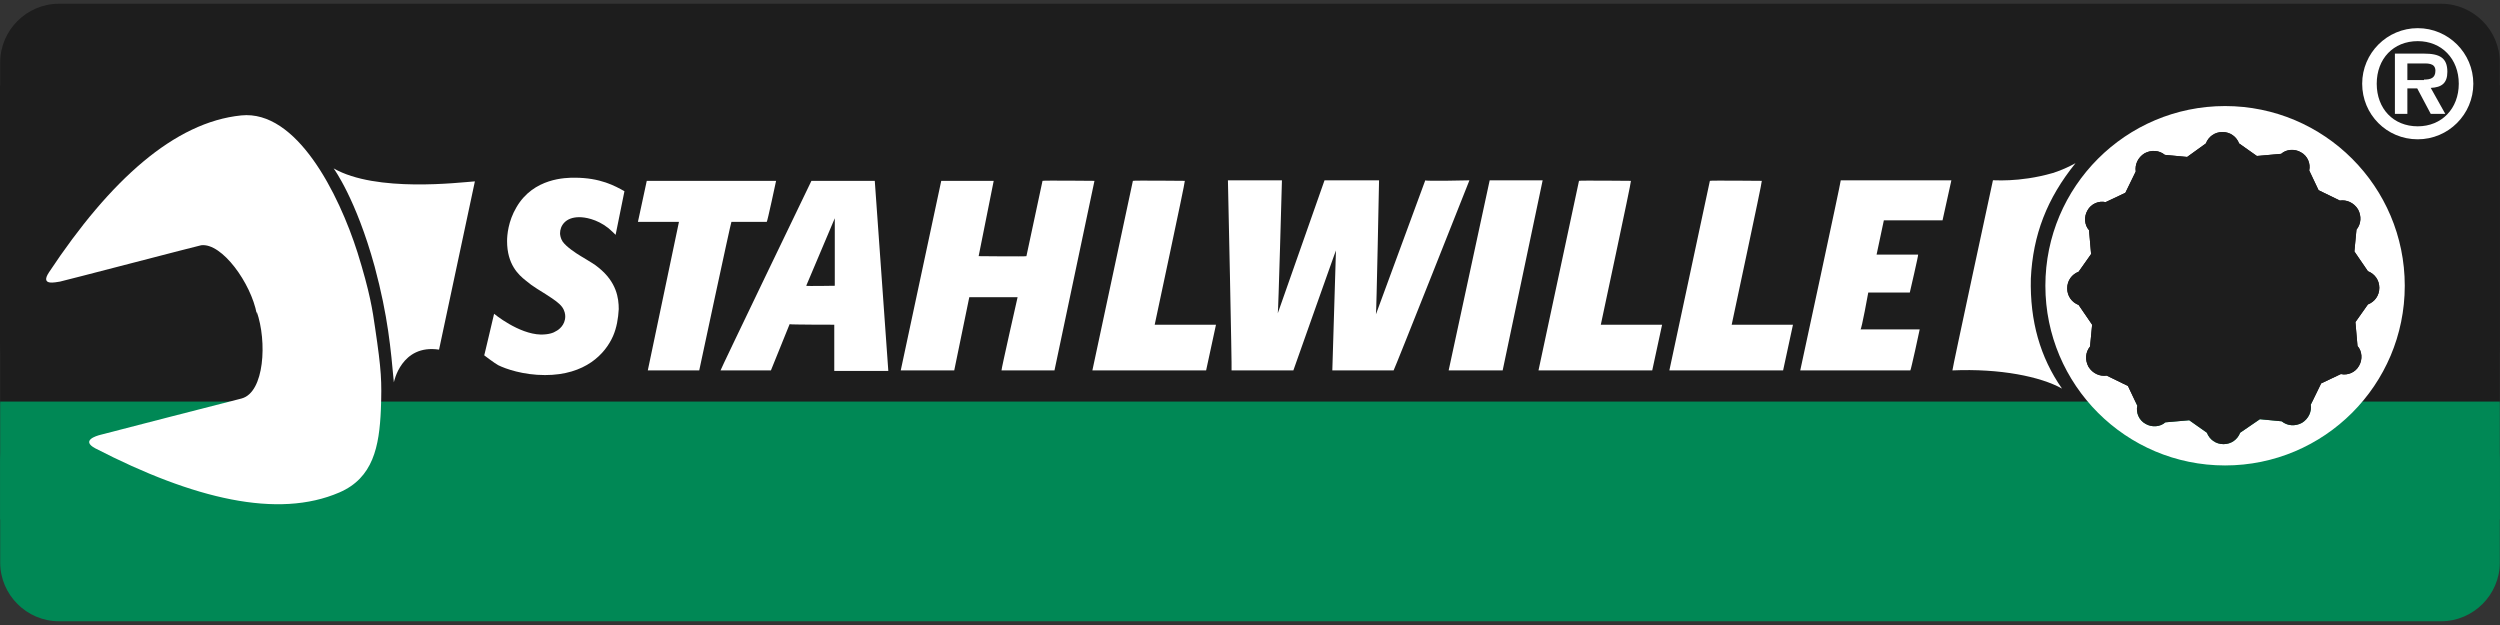
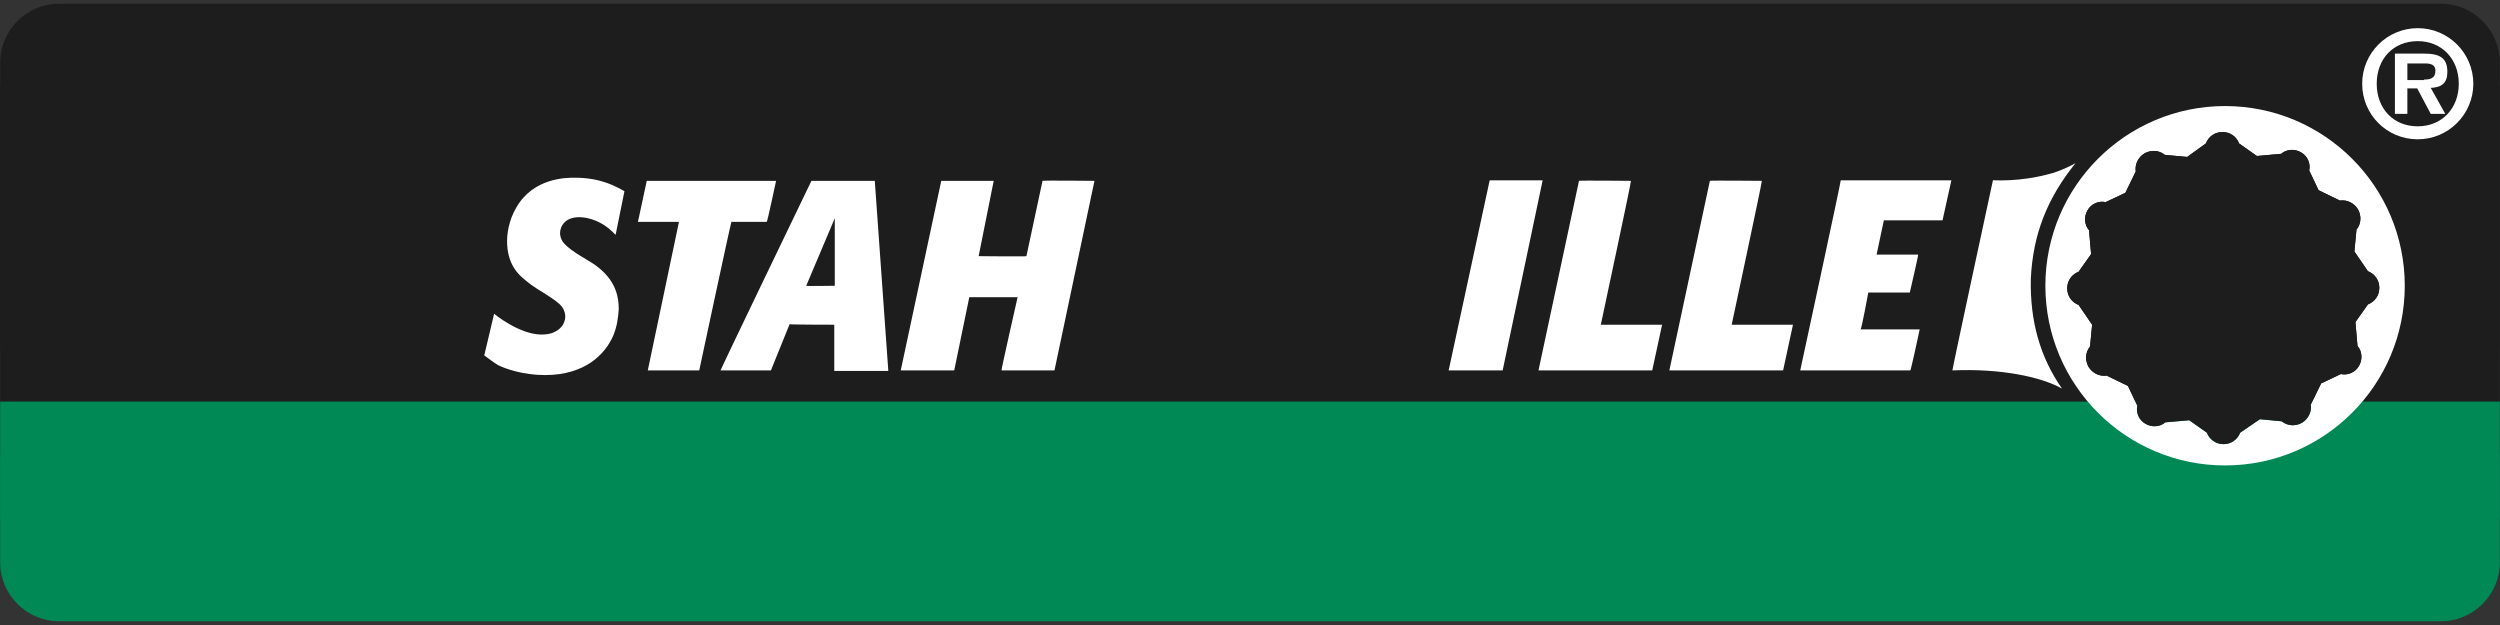
<svg xmlns="http://www.w3.org/2000/svg" width="280" height="70" viewBox="0 0 280 70" preserveAspectRatio="xMinYMin meet">
  <rect x="0" y="0" width="280" height="70" fill="#333333" stroke="none" />
  <style type="text/css">.st0{fill:#008855;}
	.st1{fill:#1D1D1D;}
	.st2{fill:#FFFFFF;}
	.st3{fill-rule:evenodd;clip-rule:evenodd;fill:#FFFFFF;}</style>
  <g>
    <title>Layer 1</title>
    <g id="svg_22">
      <path id="svg_1" d="m0.022,51.781c0,-3.606 2.967,-6.573 6.573,-6.573l266.811,0c3.606,0 6.573,2.967 6.573,6.573l0,11.226c0,3.606 -2.966,6.573 -6.573,6.573l-266.811,0c-3.606,0 -6.573,-2.967 -6.573,-6.573l0,-11.226z" class="st0" />
      <polygon id="svg_2" points="0.022,45.15 279.978,45.15 279.978,9.552 0.022,9.552 0.022,45.15 " class="st1" />
      <path id="svg_3" d="m0.022,38.577c0,3.606 2.967,6.573 6.573,6.573l266.811,0c3.606,0 6.573,-2.967 6.573,-6.573l0,-31.584c0,-3.606 -2.966,-6.573 -6.573,-6.573l-266.811,0c-3.606,0 -6.573,2.966 -6.573,6.573l0,31.584z" class="st1" />
      <polygon id="svg_4" points="0.022,44.976 279.978,44.976 279.978,58.179 0.022,58.179 0.022,44.976 " class="st0" />
      <path id="svg_5" d="m55.338,35.145c0,0 -1.105,4.712 -1.105,4.653c0,0 1.222,0.931 1.571,1.105c0.814,0.407 2.792,1.105 5.235,1.105c4.537,0 6.747,-2.385 7.62,-4.363c0.407,-0.931 0.582,-1.978 0.64,-3.025c0,-1.221 -0.233,-3.025 -2.269,-4.653c-0.407,-0.349 -0.931,-0.64 -1.396,-0.931l-0.582,-0.349c-0.582,-0.349 -1.629,-1.047 -2.036,-1.629c-0.233,-0.349 -0.291,-0.756 -0.291,-0.931c0,-0.814 0.582,-1.803 2.152,-1.803c0.582,0 1.92,0.174 3.257,1.221c0.407,0.349 0.64,0.582 0.814,0.756l0.989,-4.886c-1.047,-0.582 -2.676,-1.512 -5.584,-1.512c-0.931,0 -4.595,0 -6.515,3.316c-0.931,1.571 -1.047,3.141 -1.047,3.781c0,2.617 1.28,3.781 2.094,4.421c0.407,0.349 0.814,0.64 1.28,0.931l0.931,0.582c0.989,0.64 1.512,0.989 1.861,1.454c0.291,0.407 0.349,0.814 0.349,1.047c0,0.989 -0.756,1.512 -0.989,1.629c-0.349,0.233 -0.873,0.407 -1.745,0.407c-2.501,-0.058 -5.235,-2.327 -5.235,-2.327l0,0z" class="st2" />
      <path id="svg_6" d="m78.314,41.486c0,0 3.548,-16.636 3.606,-16.636l3.955,0c0.058,0.058 1.047,-4.595 1.047,-4.595c0.058,0 -14.484,0 -14.484,0l-0.989,4.595l4.595,0c0,0 -3.49,16.636 -3.49,16.636l5.758,0l0,0z" class="st2" />
      <path id="svg_7" d="m122.579,20.255c0,0 -5.817,-0.058 -5.817,0l-1.803,8.434c0,0.058 -5.351,0 -5.351,0l1.687,-8.434l-5.875,0l-4.537,21.231c0.058,0 6.049,0 5.991,0c0,0 1.687,-8.202 1.687,-8.202c0.058,0 5.41,0 5.41,0c0,0 -1.861,8.202 -1.803,8.202l5.933,0l4.479,-21.231l0,0z" class="st2" />
-       <path id="svg_8" d="m135.085,41.486c0,0 1.105,-5.119 1.105,-5.119s-6.922,0 -6.864,0c0,-0.058 3.432,-15.996 3.374,-16.112c0,0 -5.817,-0.058 -5.817,0l-4.537,21.231l12.739,0l0,0z" class="st2" />
-       <path id="svg_9" d="m156.083,41.486c0.058,0 8.492,-21.289 8.492,-21.289s-4.944,0.116 -4.944,0l-5.526,15.007c0.058,-0.058 0.349,-15.007 0.349,-15.007l-6.107,0l-5.235,14.891c0.058,0.058 0.465,-14.891 0.465,-14.891l-6.049,0c0,0 0.465,21.289 0.407,21.289l6.922,0c0,0 4.77,-13.495 4.77,-13.436l-0.407,13.436l6.864,0l0,0z" class="st2" />
      <path id="svg_10" d="m215.006,36.89l-6.631,0c0.116,0.058 0.872,-4.13 0.872,-4.13s4.712,0 4.653,0c0,0 0.989,-4.246 0.931,-4.246l-4.653,0l0.814,-3.839c0,0 6.631,0 6.573,0l0.989,-4.479c0.058,0 -12.389,0 -12.389,0c0.058,0 -4.537,21.289 -4.537,21.289s12.389,0 12.331,0c0.058,0 1.047,-4.537 1.047,-4.595l0,0z" class="st2" />
      <path id="svg_11" d="m99.487,41.486l-1.512,-21.231c0,0 -7.096,0 -7.096,0s-10.237,21.231 -10.179,21.231l5.642,0l2.094,-5.177c0,0.058 5.061,0.058 5.002,0.058l0,5.177l6.049,0l0,-0.058zm-5.991,-9.481c-0.058,0 -3.199,0.058 -3.199,0l3.199,-7.562l0,7.562l0,0z" class="st3" />
      <polygon id="svg_12" points="166.844,20.197 162.249,41.486 168.298,41.486 172.777,20.197 166.844,20.197 " class="st2" />
      <path id="svg_13" d="m185.05,41.486c0,0 1.105,-5.119 1.105,-5.119s-6.922,0 -6.864,0c0,-0.058 3.432,-15.996 3.374,-16.112c0,0 -5.817,-0.058 -5.817,0l-4.537,21.231l12.738,0l0,0z" class="st2" />
      <path id="svg_14" d="m199.708,41.486c0,0 1.105,-5.119 1.105,-5.119s-6.922,0 -6.864,0c0,-0.058 3.432,-15.996 3.374,-16.112c0,0 -5.817,-0.058 -5.817,0l-4.537,21.231l12.738,0l0,0z" class="st2" />
-       <path id="svg_15" d="m27.069,44.627c2.559,-0.698 2.85,-6.398 1.687,-9.714l0,0.233c-0.64,-3.432 -3.897,-7.969 -6.224,-7.678c-0.116,0 -15.705,4.072 -15.821,4.072c-0.465,0.058 -2.268,0.524 -1.221,-1.047c6.864,-10.354 14.076,-16.81 21.522,-17.566c6.224,-0.64 10.935,8.783 13.029,15.356c1.396,4.479 1.687,6.456 1.978,8.492c0.698,4.711 0.756,5.933 0.64,9.074c-0.174,4.188 -0.872,7.678 -4.653,9.307c-6.864,2.967 -16.287,0.756 -27.338,-4.944c-1.629,-0.873 0.116,-1.396 0.582,-1.512c0.174,-0.058 14.658,-3.781 15.821,-4.072l0,0z" class="st3" />
-       <path id="svg_16" d="m53.186,20.313c-1.687,0.116 -11.052,1.28 -15.821,-1.454c0,0 2.501,3.374 4.595,10.994c1.512,5.642 1.803,9.248 2.152,12.971c0,0 0.814,-4.304 5.061,-3.665l4.014,-18.846l0,0z" class="st2" />
      <path id="svg_17" d="m232.456,18.277c-0.931,0.523 -1.978,0.931 -2.559,1.105c-3.839,1.105 -6.805,0.756 -6.689,0.814c0,0 -4.595,21.289 -4.537,21.289c5.351,-0.233 9.888,0.698 12.273,2.036c-2.443,-3.49 -3.606,-7.562 -3.49,-12.331c0.233,-4.886 1.803,-8.958 5.002,-12.913l0,0z" class="st2" />
      <path id="svg_18" d="m229.082,32.004c0,-11.11 9.016,-20.126 20.126,-20.126s20.126,9.016 20.126,20.126c0,11.11 -9.016,20.126 -20.126,20.126s-20.126,-9.016 -20.126,-20.126l0,0zm23.79,-14.542l2.618,-0.233c0.582,-0.523 1.512,-0.582 2.21,-0.174c0.756,0.407 1.105,1.28 0.931,2.036l1.047,2.21l2.385,1.163c0.756,-0.116 1.571,0.233 2.036,0.989c0.407,0.756 0.349,1.629 -0.174,2.269l-0.233,2.443l1.512,2.21c0.756,0.291 1.28,0.989 1.28,1.861c0,0.873 -0.524,1.57 -1.28,1.861l-1.396,1.978l0.233,2.676c0.523,0.582 0.582,1.512 0.174,2.21c-0.407,0.756 -1.28,1.105 -2.036,0.931l-2.21,1.047l-1.163,2.385c0.116,0.756 -0.233,1.57 -0.989,2.036c-0.756,0.407 -1.629,0.349 -2.268,-0.175l-2.443,-0.233l-2.21,1.512c-0.291,0.756 -0.989,1.28 -1.861,1.28c-0.873,0 -1.571,-0.524 -1.861,-1.28l-1.978,-1.396l-2.676,0.233c-0.582,0.523 -1.512,0.582 -2.21,0.174c-0.756,-0.407 -1.105,-1.28 -0.931,-2.036l-1.047,-2.21l-2.385,-1.163c-0.756,0.116 -1.571,-0.233 -2.036,-0.989c-0.407,-0.756 -0.349,-1.629 0.175,-2.268l0.233,-2.443l-1.512,-2.21c-0.756,-0.291 -1.28,-0.989 -1.28,-1.861c0,-0.873 0.524,-1.571 1.28,-1.861l1.396,-1.978l-0.233,-2.676c-0.523,-0.582 -0.582,-1.512 -0.174,-2.21c0.407,-0.756 1.28,-1.105 2.036,-0.931l2.21,-1.047l1.163,-2.385c-0.116,-0.756 0.233,-1.571 0.989,-2.036c0.756,-0.407 1.629,-0.349 2.268,0.174l2.501,0.233l2.094,-1.512c0.291,-0.756 0.989,-1.28 1.861,-1.28c0.872,0 1.57,0.523 1.861,1.28l1.978,1.396l0.116,0l0,0z" class="st3" />
      <path id="svg_19" d="m252.872,17.463l2.618,-0.233c0.582,-0.523 1.512,-0.582 2.21,-0.174c0.756,0.407 1.105,1.28 0.931,2.036l1.047,2.21l2.385,1.163c0.756,-0.116 1.571,0.233 2.036,0.989c0.407,0.756 0.349,1.629 -0.174,2.269l-0.233,2.443l1.512,2.21c0.756,0.291 1.28,0.989 1.28,1.861c0,0.873 -0.524,1.57 -1.28,1.861l-1.396,1.978l0.233,2.676c0.523,0.582 0.582,1.512 0.174,2.21c-0.407,0.756 -1.28,1.105 -2.036,0.931l-2.21,1.047l-1.163,2.385c0.116,0.756 -0.233,1.57 -0.989,2.036c-0.756,0.407 -1.629,0.349 -2.268,-0.175l-2.443,-0.233l-2.21,1.512c-0.291,0.756 -0.989,1.28 -1.861,1.28c-0.873,0 -1.571,-0.524 -1.861,-1.28l-1.978,-1.396l-2.676,0.233c-0.582,0.523 -1.512,0.582 -2.21,0.174c-0.756,-0.407 -1.105,-1.28 -0.931,-2.036l-1.047,-2.21l-2.385,-1.163c-0.756,0.116 -1.571,-0.233 -2.036,-0.989c-0.407,-0.756 -0.349,-1.629 0.175,-2.268l0.233,-2.443l-1.512,-2.21c-0.756,-0.291 -1.28,-0.989 -1.28,-1.861c0,-0.873 0.524,-1.571 1.28,-1.861l1.396,-1.978l-0.233,-2.676c-0.523,-0.582 -0.582,-1.512 -0.174,-2.21c0.407,-0.756 1.28,-1.105 2.036,-0.931l2.21,-1.047l1.163,-2.385c-0.116,-0.756 0.233,-1.571 0.989,-2.036c0.756,-0.407 1.629,-0.349 2.268,0.174l2.501,0.233l2.094,-1.512c0.291,-0.756 0.989,-1.28 1.861,-1.28c0.872,0 1.57,0.523 1.861,1.28l1.978,1.396l0.116,0l0,0z" class="st1" />
      <g id="svg_20">
        <path id="svg_21" d="m264.564,9.378c0,-3.432 2.792,-6.224 6.224,-6.224c3.432,0 6.224,2.792 6.224,6.224c0,3.432 -2.792,6.224 -6.224,6.224c-3.49,0 -6.224,-2.792 -6.224,-6.224zm10.819,0c0,-2.792 -1.919,-4.77 -4.595,-4.77c-2.734,0 -4.595,1.978 -4.595,4.77c0,2.792 1.861,4.77 4.595,4.77c2.676,0 4.595,-1.978 4.595,-4.77zm-1.512,3.374l-1.629,0l-1.512,-2.85l-1.105,0l0,2.85l-1.396,0l0,-6.747l3.257,0c1.745,0 2.618,0.465 2.618,2.036c0,1.28 -0.64,1.745 -1.861,1.803l1.629,2.908zm-2.385,-3.839c0.756,0 1.28,-0.175 1.28,-0.989c0,-0.931 -0.989,-0.814 -1.629,-0.814l-1.512,0l0,1.861l1.861,0l0,-0.058z" class="st2" />
      </g>
    </g>
  </g>
</svg>